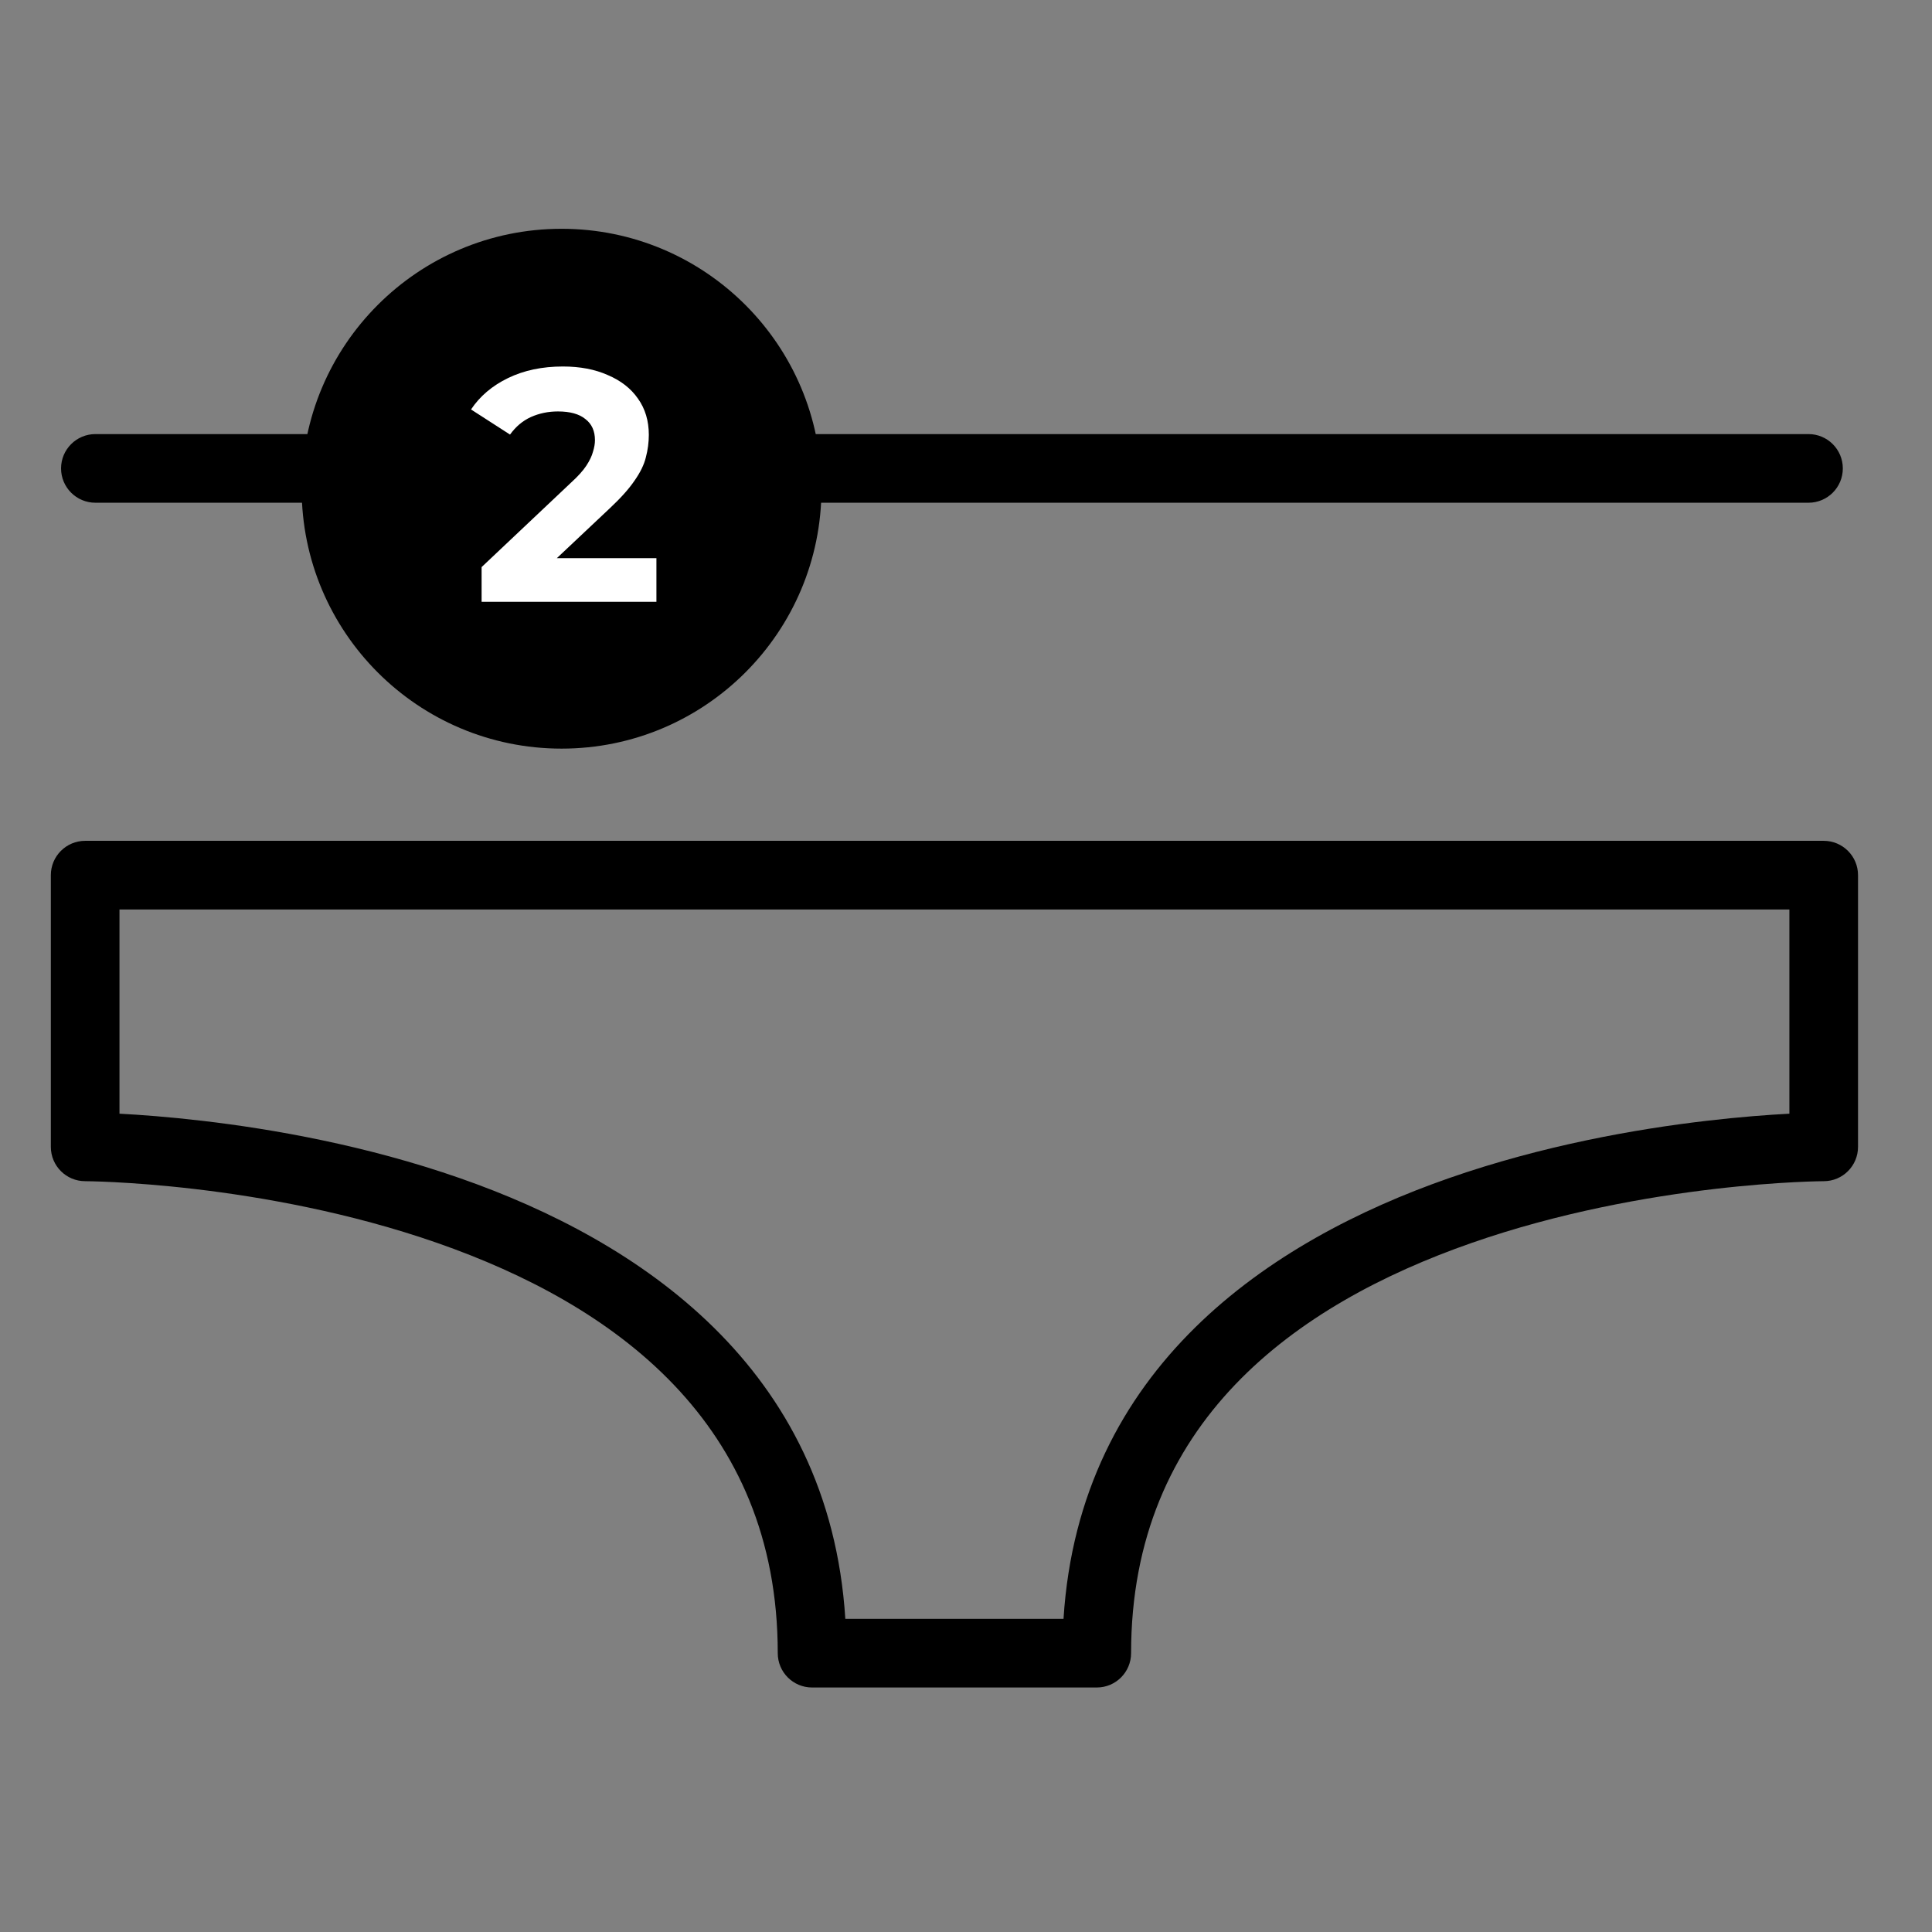
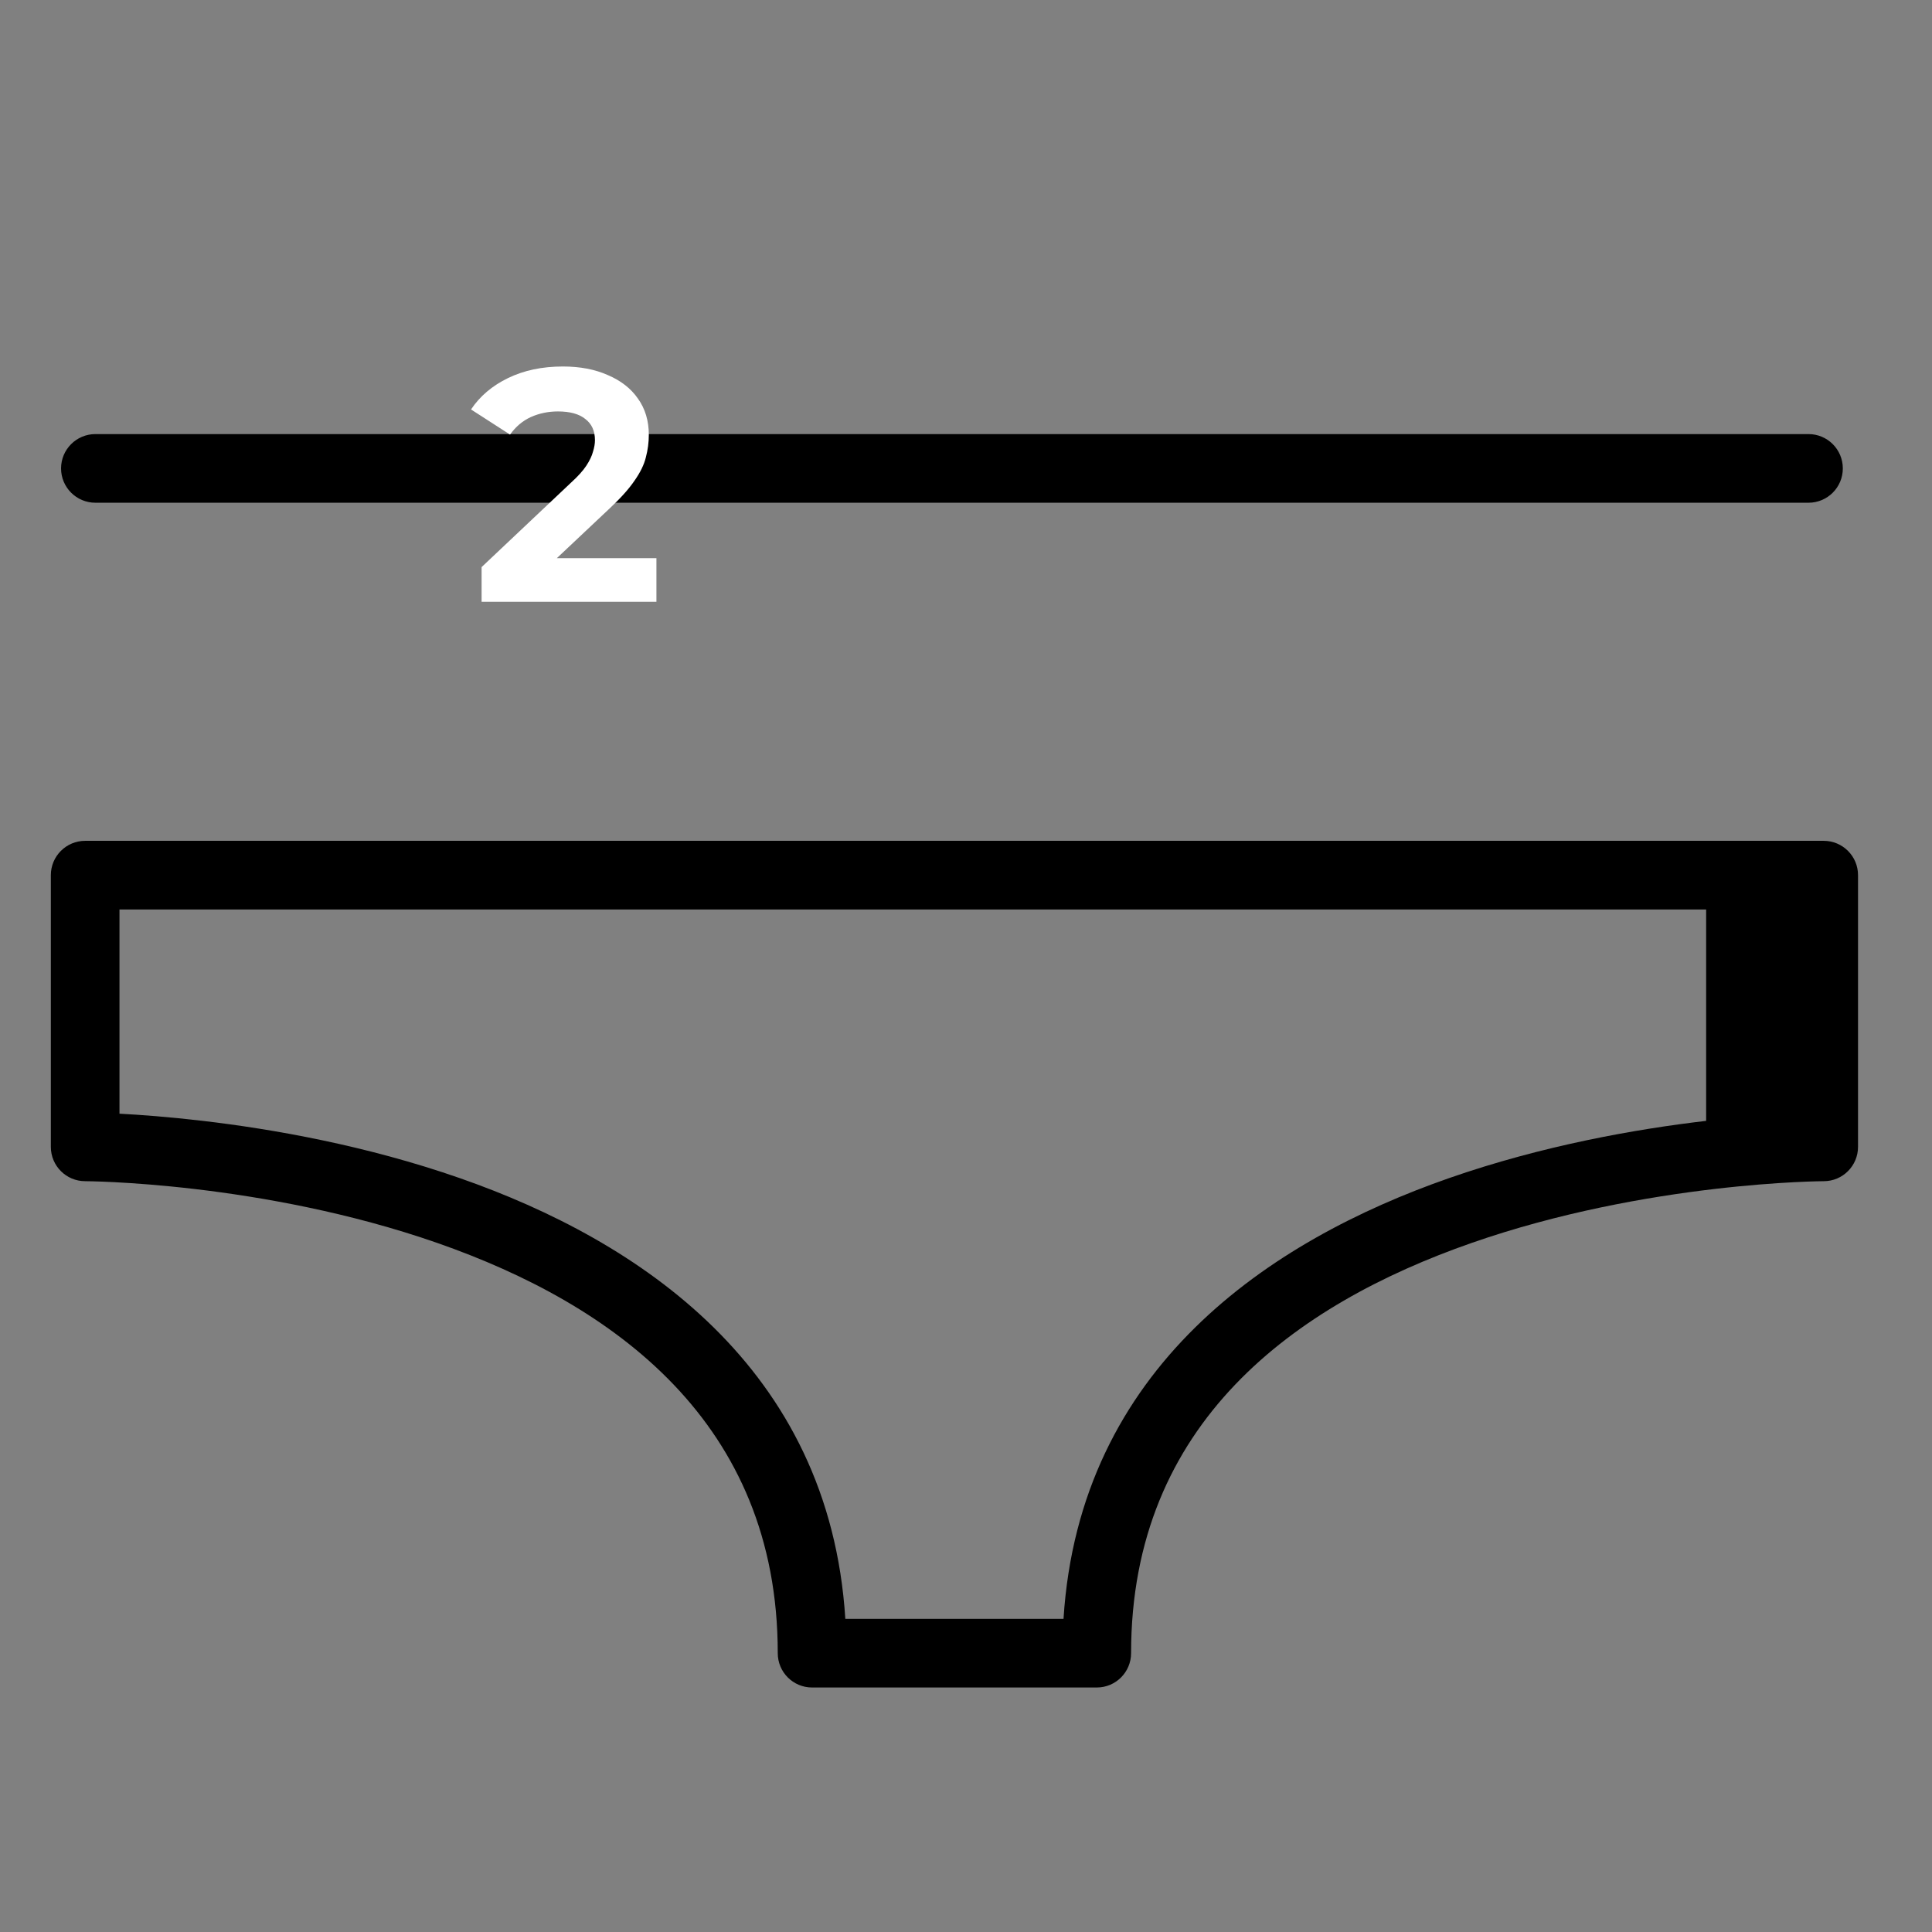
<svg xmlns="http://www.w3.org/2000/svg" width="76" height="76" viewBox="0 0 76 76" fill="none">
  <rect x="0" y="0" width="76" height="76" fill="#808080" stroke="none" />
  <path fill-rule="evenodd" clip-rule="evenodd" d="M2.402 18.426C2.402 17.68 3.007 17.076 3.752 17.076H71.142C71.888 17.076 72.492 17.68 72.492 18.426C72.492 19.172 71.888 19.776 71.142 19.776H3.752C3.007 19.776 2.402 19.172 2.402 18.426Z" fill="black" />
-   <path fill-rule="evenodd" clip-rule="evenodd" d="M2 34.426C2 33.681 2.604 33.076 3.35 33.076H71.74C72.486 33.076 73.09 33.681 73.09 34.426V45.115C73.09 45.86 72.487 46.464 71.743 46.465C71.743 46.465 71.742 46.465 71.743 46.465L71.74 46.465H71.729L71.675 46.466C71.626 46.466 71.551 46.468 71.452 46.47C71.254 46.475 70.959 46.485 70.58 46.504C69.823 46.543 68.736 46.62 67.429 46.773C64.808 47.081 61.338 47.691 57.887 48.895C50.944 51.318 44.494 55.958 44.494 65.032C44.494 65.778 43.89 66.382 43.144 66.382H31.945C31.199 66.382 30.595 65.778 30.595 65.032C30.595 55.958 24.145 51.318 17.203 48.895C13.752 47.691 10.281 47.081 7.661 46.773C6.354 46.62 5.267 46.543 4.51 46.504C4.131 46.485 3.836 46.475 3.638 46.47C3.539 46.468 3.464 46.466 3.415 46.466L3.361 46.465H3.349L3.348 46.465C3.348 46.465 3.348 46.465 3.348 46.465M3.348 46.465C2.603 46.464 2 45.86 2 45.115V34.426M4.7 43.81C5.504 43.852 6.631 43.934 7.975 44.092C10.716 44.413 14.395 45.056 18.092 46.346C25.135 48.804 32.628 53.784 33.253 63.682H41.836C42.461 53.784 49.955 48.804 56.997 46.346C60.695 45.056 64.374 44.413 67.115 44.092C68.459 43.934 69.586 43.852 70.39 43.81V35.776H4.7V43.81Z" fill="black" />
-   <path fill-rule="evenodd" clip-rule="evenodd" d="M32.315 19.223C32.315 13.577 27.738 9 22.092 9C16.444 9 11.866 13.577 11.866 19.223C11.866 24.87 16.444 29.449 22.092 29.449C27.738 29.449 32.315 24.869 32.315 19.223Z" fill="black" />
+   <path fill-rule="evenodd" clip-rule="evenodd" d="M2 34.426C2 33.681 2.604 33.076 3.35 33.076H71.74C72.486 33.076 73.09 33.681 73.09 34.426V45.115C73.09 45.86 72.487 46.464 71.743 46.465C71.743 46.465 71.742 46.465 71.743 46.465L71.74 46.465H71.729L71.675 46.466C71.626 46.466 71.551 46.468 71.452 46.47C71.254 46.475 70.959 46.485 70.58 46.504C69.823 46.543 68.736 46.62 67.429 46.773C64.808 47.081 61.338 47.691 57.887 48.895C50.944 51.318 44.494 55.958 44.494 65.032C44.494 65.778 43.89 66.382 43.144 66.382H31.945C31.199 66.382 30.595 65.778 30.595 65.032C30.595 55.958 24.145 51.318 17.203 48.895C13.752 47.691 10.281 47.081 7.661 46.773C6.354 46.62 5.267 46.543 4.51 46.504C4.131 46.485 3.836 46.475 3.638 46.47C3.539 46.468 3.464 46.466 3.415 46.466L3.361 46.465H3.349L3.348 46.465C3.348 46.465 3.348 46.465 3.348 46.465M3.348 46.465C2.603 46.464 2 45.86 2 45.115V34.426M4.7 43.81C5.504 43.852 6.631 43.934 7.975 44.092C10.716 44.413 14.395 45.056 18.092 46.346C25.135 48.804 32.628 53.784 33.253 63.682H41.836C42.461 53.784 49.955 48.804 56.997 46.346C60.695 45.056 64.374 44.413 67.115 44.092V35.776H4.7V43.81Z" fill="black" />
  <path d="M18.945 23.673V22.308L22.455 18.993C22.732 18.742 22.936 18.516 23.066 18.317C23.196 18.118 23.283 17.936 23.326 17.771C23.378 17.606 23.404 17.455 23.404 17.316C23.404 16.952 23.278 16.675 23.027 16.484C22.784 16.285 22.425 16.185 21.948 16.185C21.567 16.185 21.211 16.259 20.882 16.406C20.561 16.553 20.288 16.783 20.063 17.095L18.529 16.107C18.876 15.587 19.361 15.175 19.985 14.872C20.609 14.569 21.328 14.417 22.143 14.417C22.819 14.417 23.408 14.53 23.911 14.755C24.422 14.972 24.817 15.279 25.094 15.678C25.38 16.077 25.523 16.553 25.523 17.108C25.523 17.403 25.484 17.697 25.406 17.992C25.337 18.278 25.189 18.581 24.964 18.902C24.747 19.223 24.427 19.582 24.002 19.981L21.09 22.724L20.687 21.957H25.822V23.673H18.945Z" fill="white" />
</svg>